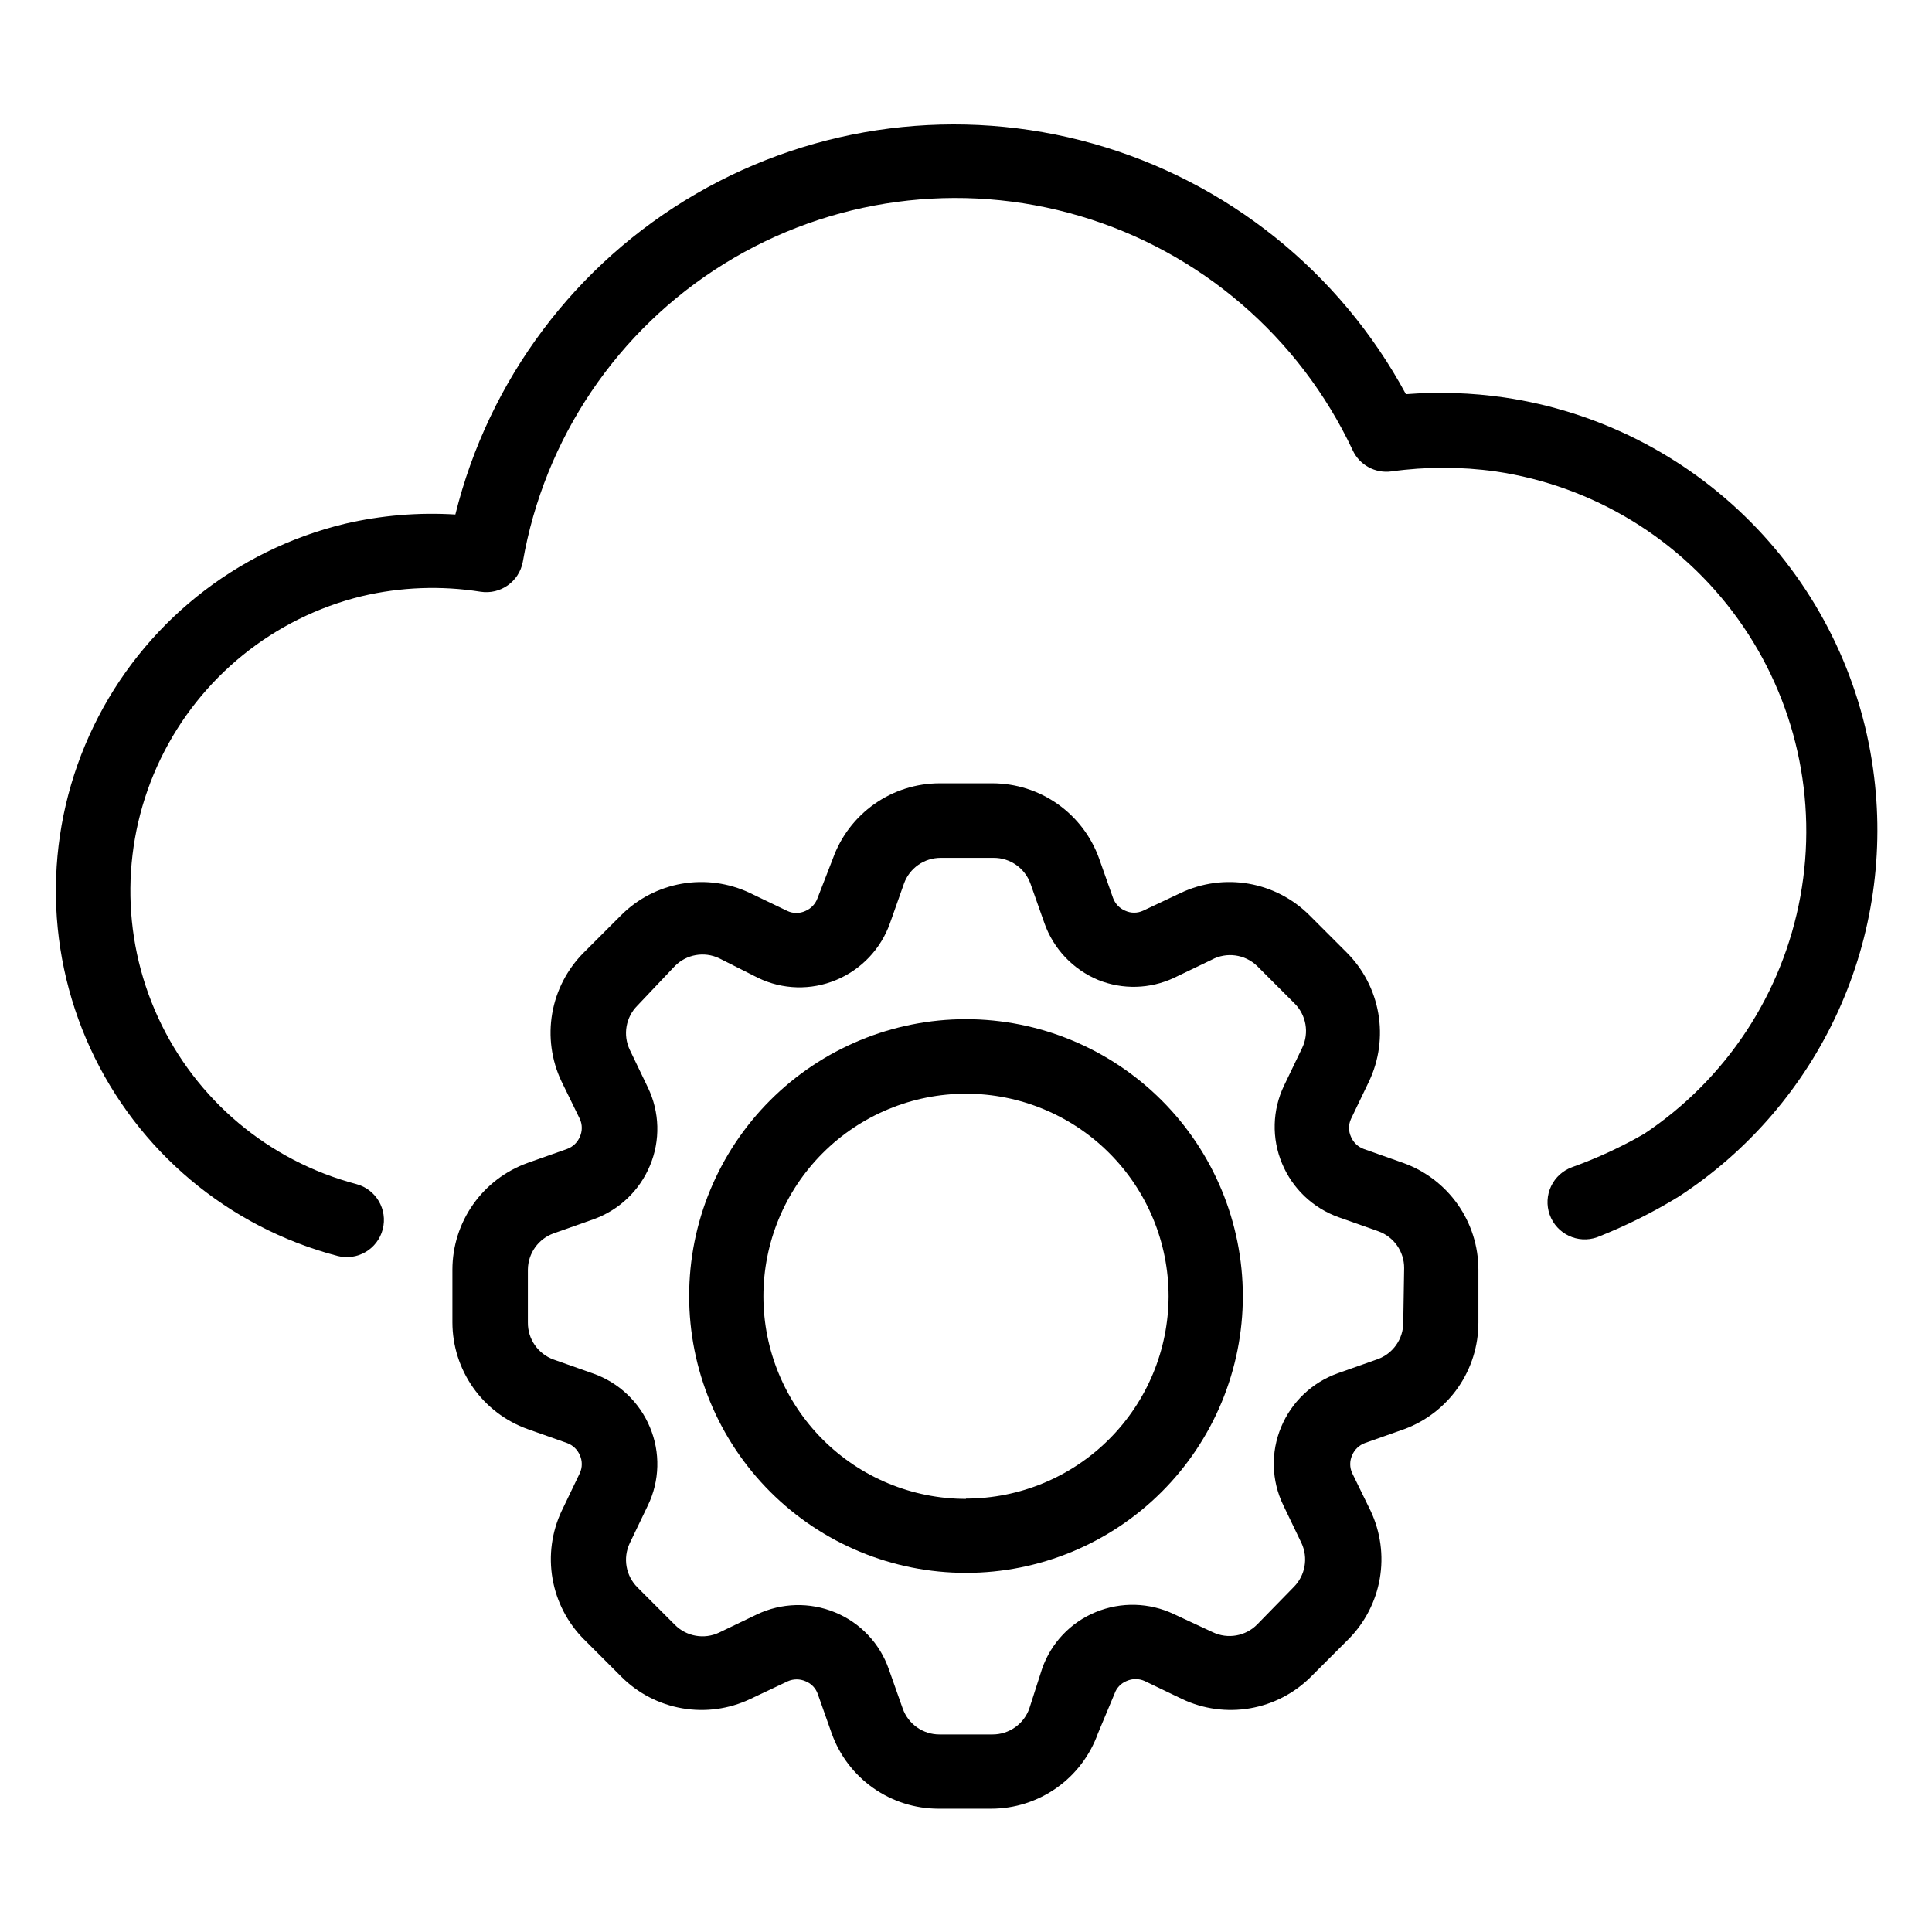
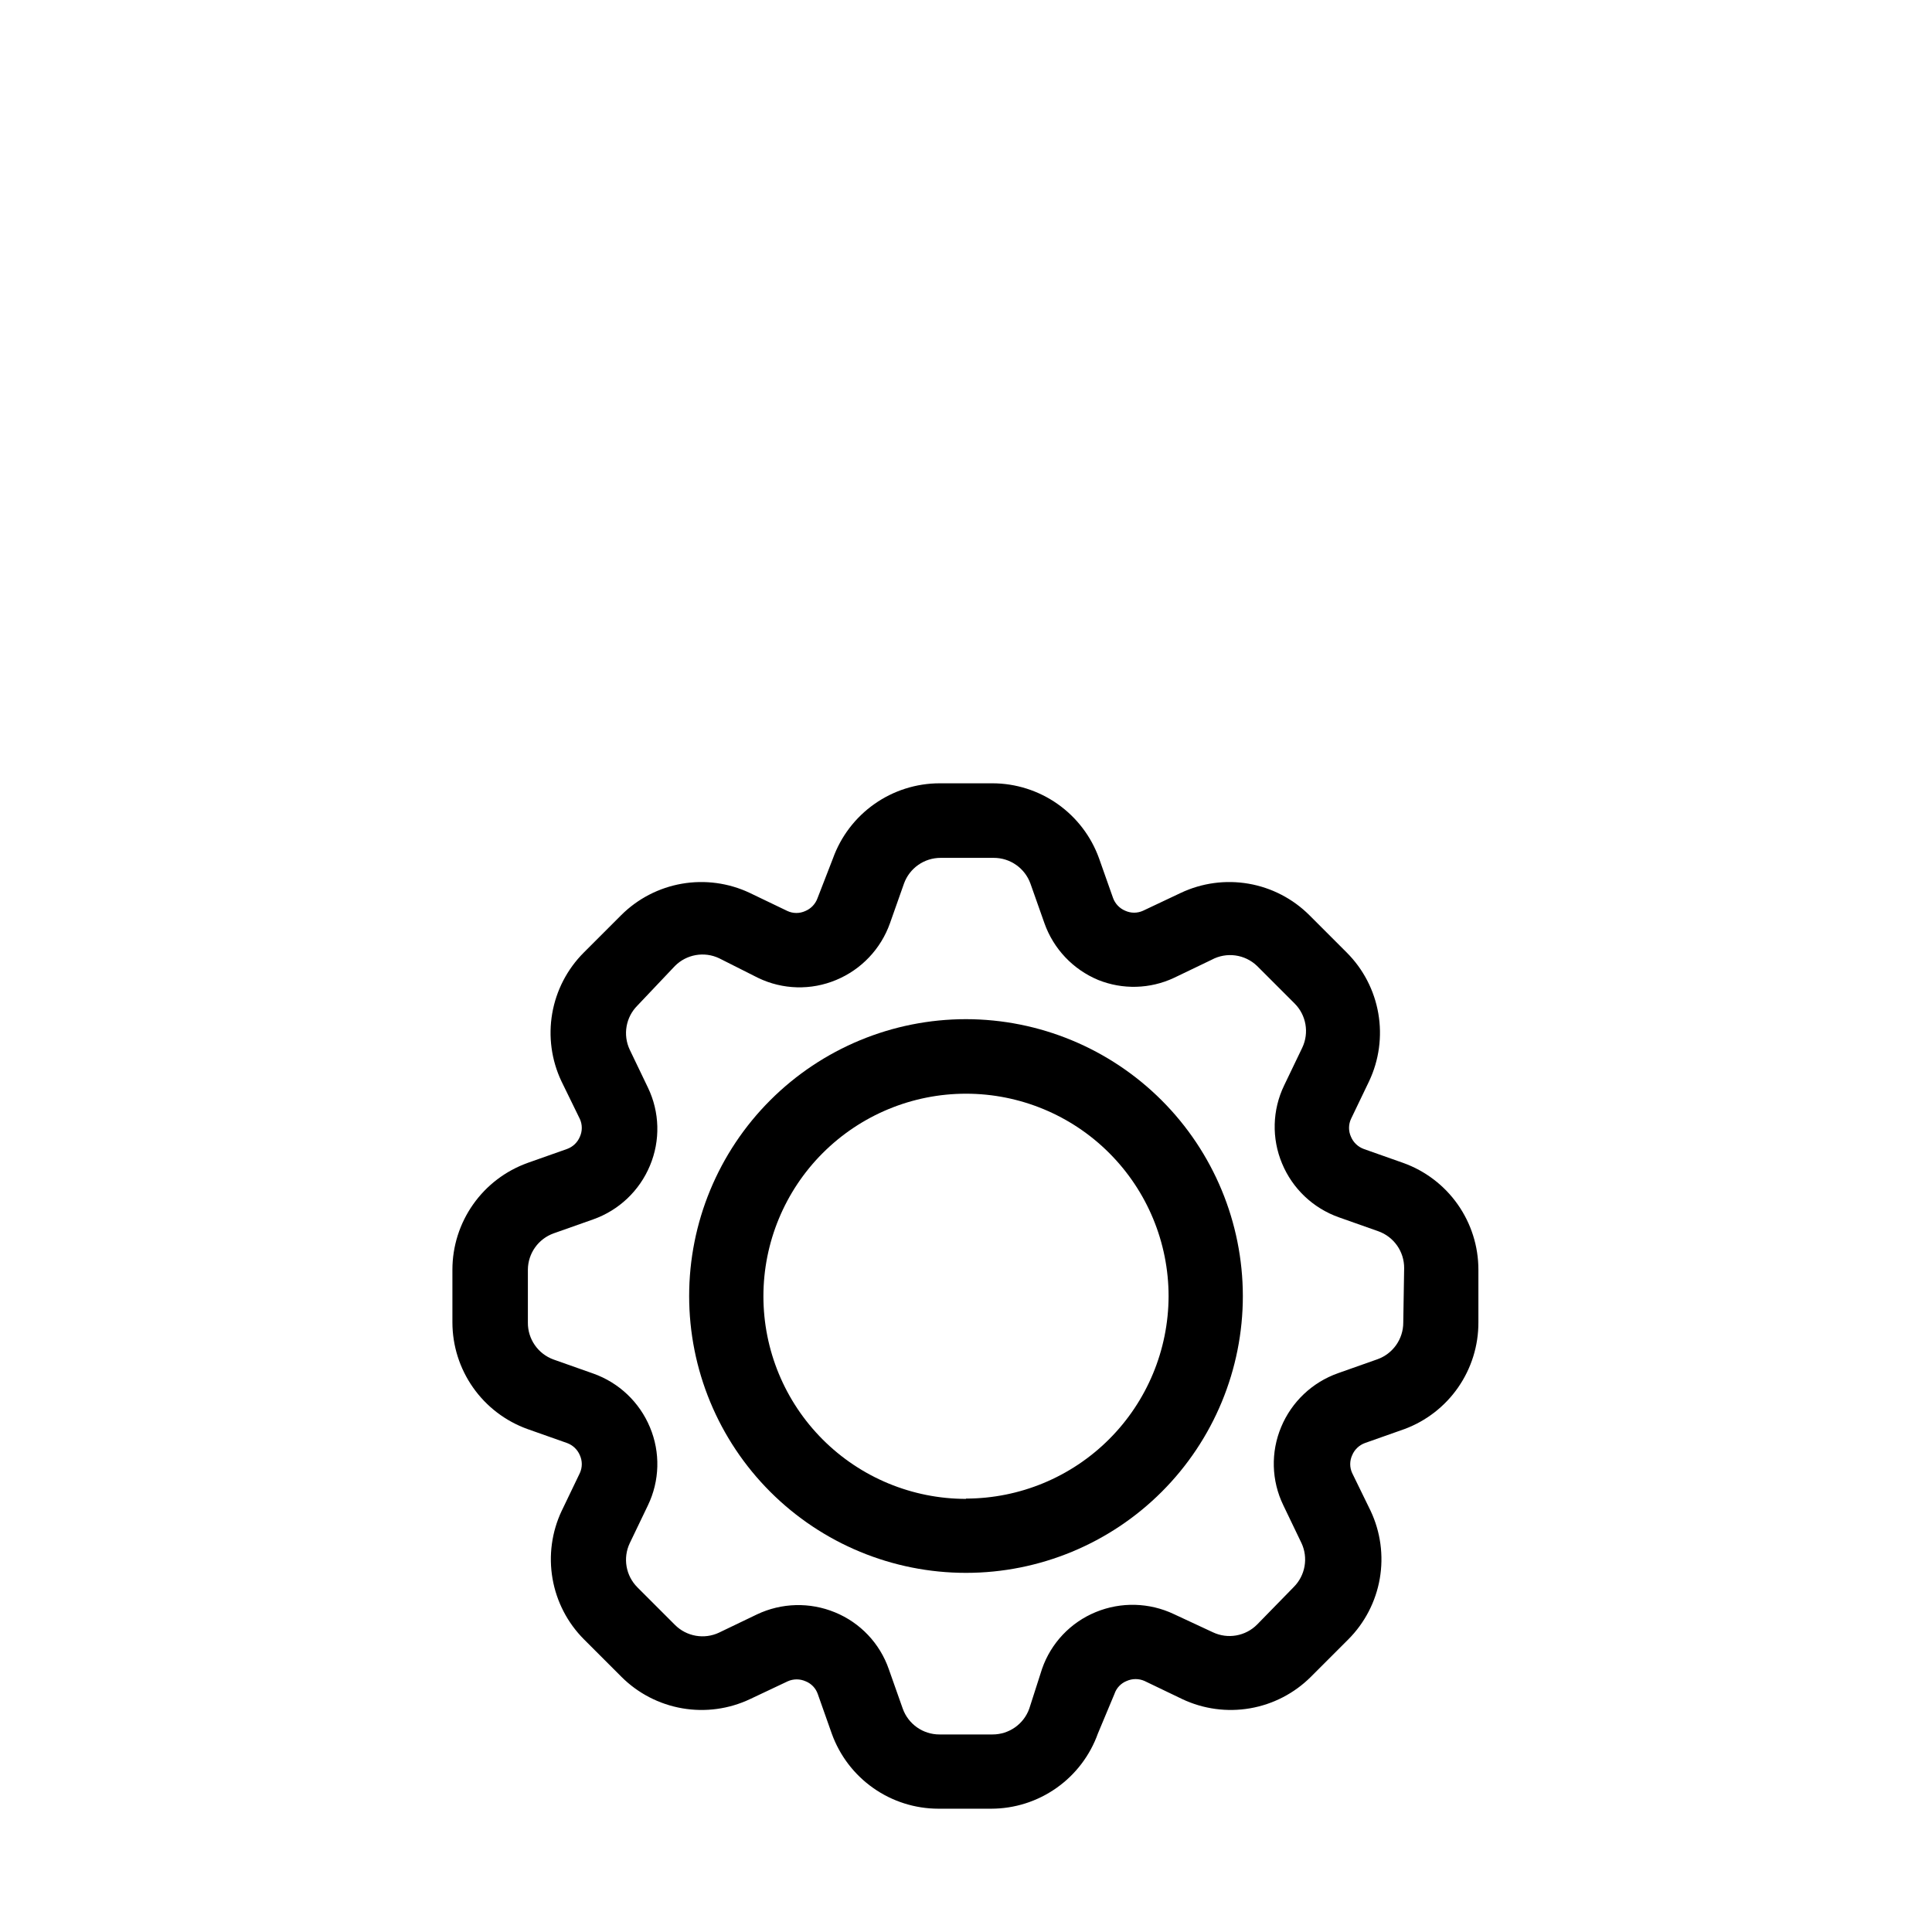
<svg xmlns="http://www.w3.org/2000/svg" fill="#000000" width="800px" height="800px" version="1.1" viewBox="144 144 512 512">
  <g>
-     <path d="m640.41 347.89c-3.445-24.793-14.836-47.801-32.465-65.57-17.629-17.77-40.543-29.344-65.305-32.988-8.629-1.25-17.367-1.539-26.059-0.867-17.492-32.434-47.391-56.387-82.859-66.387-35.469-9.996-73.477-5.188-105.34 13.332s-54.848 49.168-63.707 84.938c-9.805-0.598-19.641 0.223-29.207 2.441-29.102 6.996-53.543 26.656-66.613 53.582-13.07 26.926-13.402 58.289-0.902 85.484 12.5 27.195 36.523 47.367 65.469 54.977 5.262 1.371 10.637-1.785 12.004-7.043 1.371-5.262-1.785-10.637-7.043-12.008-23.203-6.133-42.453-22.316-52.48-44.121s-9.785-46.949 0.66-68.559c10.445-21.609 30-37.418 53.316-43.105 10.316-2.438 21.016-2.84 31.488-1.18 5.238 0.812 10.18-2.668 11.176-7.875 5.676-32.719 25.059-61.457 53.273-78.973 28.219-17.516 62.574-22.141 94.414-12.707 31.844 9.434 58.137 32.023 72.258 62.082 1.82 3.902 5.969 6.164 10.234 5.59 9.164-1.281 18.465-1.281 27.629 0 25.859 3.801 49.066 17.945 64.293 39.188 15.23 21.242 21.176 47.762 16.473 73.473-4.699 25.707-19.645 48.406-41.402 62.887-6.078 3.496-12.453 6.445-19.051 8.816-2.465 0.875-4.481 2.695-5.602 5.059-1.121 2.359-1.258 5.07-0.383 7.535 1.828 5.129 7.465 7.809 12.594 5.984 7.519-2.957 14.762-6.566 21.648-10.785 18.453-12.027 33.098-29.059 42.215-49.109 9.117-20.047 12.332-42.281 9.27-64.09z" />
    <path d="m515.88 452.19-10.469-3.699v-0.004c-1.531-0.555-2.758-1.723-3.387-3.227-0.688-1.5-0.688-3.223 0-4.723l4.801-9.996c2.644-5.598 3.5-11.879 2.441-17.977-1.055-6.102-3.969-11.727-8.344-16.109l-9.918-9.918c-4.383-4.375-10.008-7.289-16.109-8.348-6.102-1.055-12.379-0.203-17.977 2.441l-9.996 4.723h-0.004c-1.496 0.688-3.223 0.688-4.723 0-1.5-0.625-2.672-1.855-3.227-3.383l-3.699-10.469v-0.004c-2.09-5.82-5.926-10.859-10.98-14.422-5.059-3.566-11.094-5.484-17.281-5.492h-14.012c-6.188 0.008-12.223 1.926-17.277 5.492-5.059 3.562-8.895 8.602-10.984 14.422l-4.094 10.551c-0.555 1.527-1.723 2.758-3.227 3.383-1.5 0.688-3.223 0.688-4.723 0l-9.996-4.801c-5.598-2.644-11.879-3.496-17.977-2.441-6.102 1.059-11.727 3.973-16.109 8.348l-9.918 9.918c-4.375 4.383-7.289 10.008-8.348 16.109-1.055 6.098-0.203 12.379 2.441 17.977l4.883 9.996c0.684 1.5 0.684 3.223 0 4.723-0.629 1.504-1.855 2.672-3.387 3.227l-10.469 3.699v0.004c-5.824 2.09-10.863 5.922-14.426 10.98-3.566 5.059-5.484 11.09-5.492 17.277v14.012c0.008 6.188 1.926 12.223 5.492 17.281 3.562 5.059 8.602 8.891 14.426 10.98l10.469 3.699c1.531 0.559 2.758 1.727 3.387 3.231 0.684 1.496 0.684 3.223 0 4.723l-4.801 9.996h-0.004c-2.644 5.598-3.496 11.875-2.438 17.977 1.055 6.102 3.969 11.727 8.344 16.109l9.918 9.918c4.383 4.375 10.008 7.289 16.109 8.344 6.102 1.059 12.379 0.207 17.977-2.438l9.996-4.723c1.504-0.668 3.219-0.668 4.723 0 1.52 0.602 2.699 1.836 3.231 3.383l3.699 10.469c2.09 5.824 5.922 10.863 10.98 14.426 5.059 3.566 11.094 5.484 17.277 5.492h14.016c6.188-0.008 12.219-1.926 17.277-5.492 5.059-3.562 8.891-8.602 10.98-14.426l4.41-10.547c0.527-1.547 1.707-2.781 3.227-3.387 1.504-0.664 3.219-0.664 4.723 0l9.996 4.801 0.004 0.004c5.598 2.644 11.875 3.496 17.977 2.438 6.098-1.055 11.727-3.969 16.109-8.344l9.918-9.918c4.371-4.383 7.285-10.008 8.344-16.109 1.055-6.102 0.203-12.379-2.441-17.977l-4.879-9.996c-0.688-1.5-0.688-3.227 0-4.723 0.625-1.504 1.855-2.672 3.383-3.231l10.469-3.699h0.004c5.762-2.141 10.734-5.996 14.238-11.051 3.504-5.055 5.375-11.059 5.359-17.211v-14.012c-0.008-6.188-1.926-12.219-5.488-17.277-3.566-5.059-8.602-8.891-14.426-10.98zm0 42.273v-0.004c0.02 4.379-2.727 8.293-6.848 9.762l-10.469 3.699-0.004 0.004c-6.801 2.406-12.262 7.586-15.035 14.246-2.793 6.66-2.59 14.199 0.551 20.703l4.801 9.996 0.004 0.004c1.871 3.945 1.051 8.645-2.047 11.727l-9.684 9.918c-3.082 3.102-7.781 3.922-11.73 2.047l-10.312-4.801c-6.516-3.094-14.031-3.293-20.703-0.551-6.684 2.738-11.875 8.211-14.246 15.035l-3.387 10.551c-1.469 4.121-5.383 6.867-9.762 6.848h-14.012c-4.379 0.02-8.289-2.727-9.762-6.848l-3.699-10.469v-0.004c-2.375-6.82-7.562-12.297-14.25-15.035-6.668-2.75-14.188-2.551-20.703 0.551l-9.996 4.801v0.004c-3.949 1.871-8.648 1.051-11.73-2.047l-9.918-9.918v-0.004c-3.098-3.078-3.918-7.777-2.047-11.727l4.801-9.996v-0.004c3.144-6.5 3.344-14.043 0.551-20.703-2.769-6.66-8.23-11.84-15.035-14.246l-10.469-3.699c-4.152-1.48-6.902-5.434-6.848-9.844v-14.012c0.047-4.32 2.777-8.152 6.848-9.602l10.469-3.699c6.805-2.41 12.266-7.586 15.035-14.25 2.793-6.66 2.594-14.199-0.551-20.703l-4.801-9.996c-1.871-3.949-1.051-8.648 2.047-11.73l9.918-10.469c3.082-3.102 7.781-3.922 11.73-2.047l10.312 5.195c6.504 3.141 14.043 3.344 20.703 0.551 6.664-2.773 11.84-8.234 14.25-15.035l3.699-10.469v-0.004c1.469-4.121 5.383-6.867 9.762-6.848h14.012c4.375-0.02 8.289 2.727 9.762 6.848l3.699 10.469v0.004c2.41 6.801 7.586 12.262 14.246 15.035 6.481 2.606 13.75 2.406 20.074-0.551l9.996-4.801 0.004-0.004c3.945-2.125 8.812-1.457 12.043 1.656l9.918 9.918c3.098 3.082 3.918 7.781 2.047 11.73l-4.801 9.996c-3.144 6.504-3.344 14.043-0.551 20.703 2.769 6.664 8.234 11.84 15.035 14.25l10.469 3.699c4.125 1.469 6.871 5.383 6.848 9.762z" />
    <path d="m400 414.09c-19.461 0-38.121 7.731-51.879 21.488-13.762 13.758-21.488 32.422-21.488 51.879s7.727 38.117 21.488 51.879c13.758 13.758 32.418 21.488 51.879 21.488 19.457 0 38.117-7.731 51.879-21.488 13.758-13.762 21.488-32.422 21.488-51.879-0.023-19.453-7.758-38.102-21.512-51.855-13.758-13.754-32.406-21.492-51.855-21.512zm0 127.13c-14.238 0-27.895-5.656-37.965-15.727-10.066-10.066-15.723-23.723-15.723-37.961 0-14.238 5.656-27.895 15.723-37.961 10.07-10.07 23.727-15.727 37.965-15.727s27.895 5.656 37.961 15.727c10.07 10.066 15.727 23.723 15.727 37.961-0.043 14.219-5.715 27.844-15.777 37.891s-23.691 15.699-37.91 15.719z" />
  </g>
</svg>